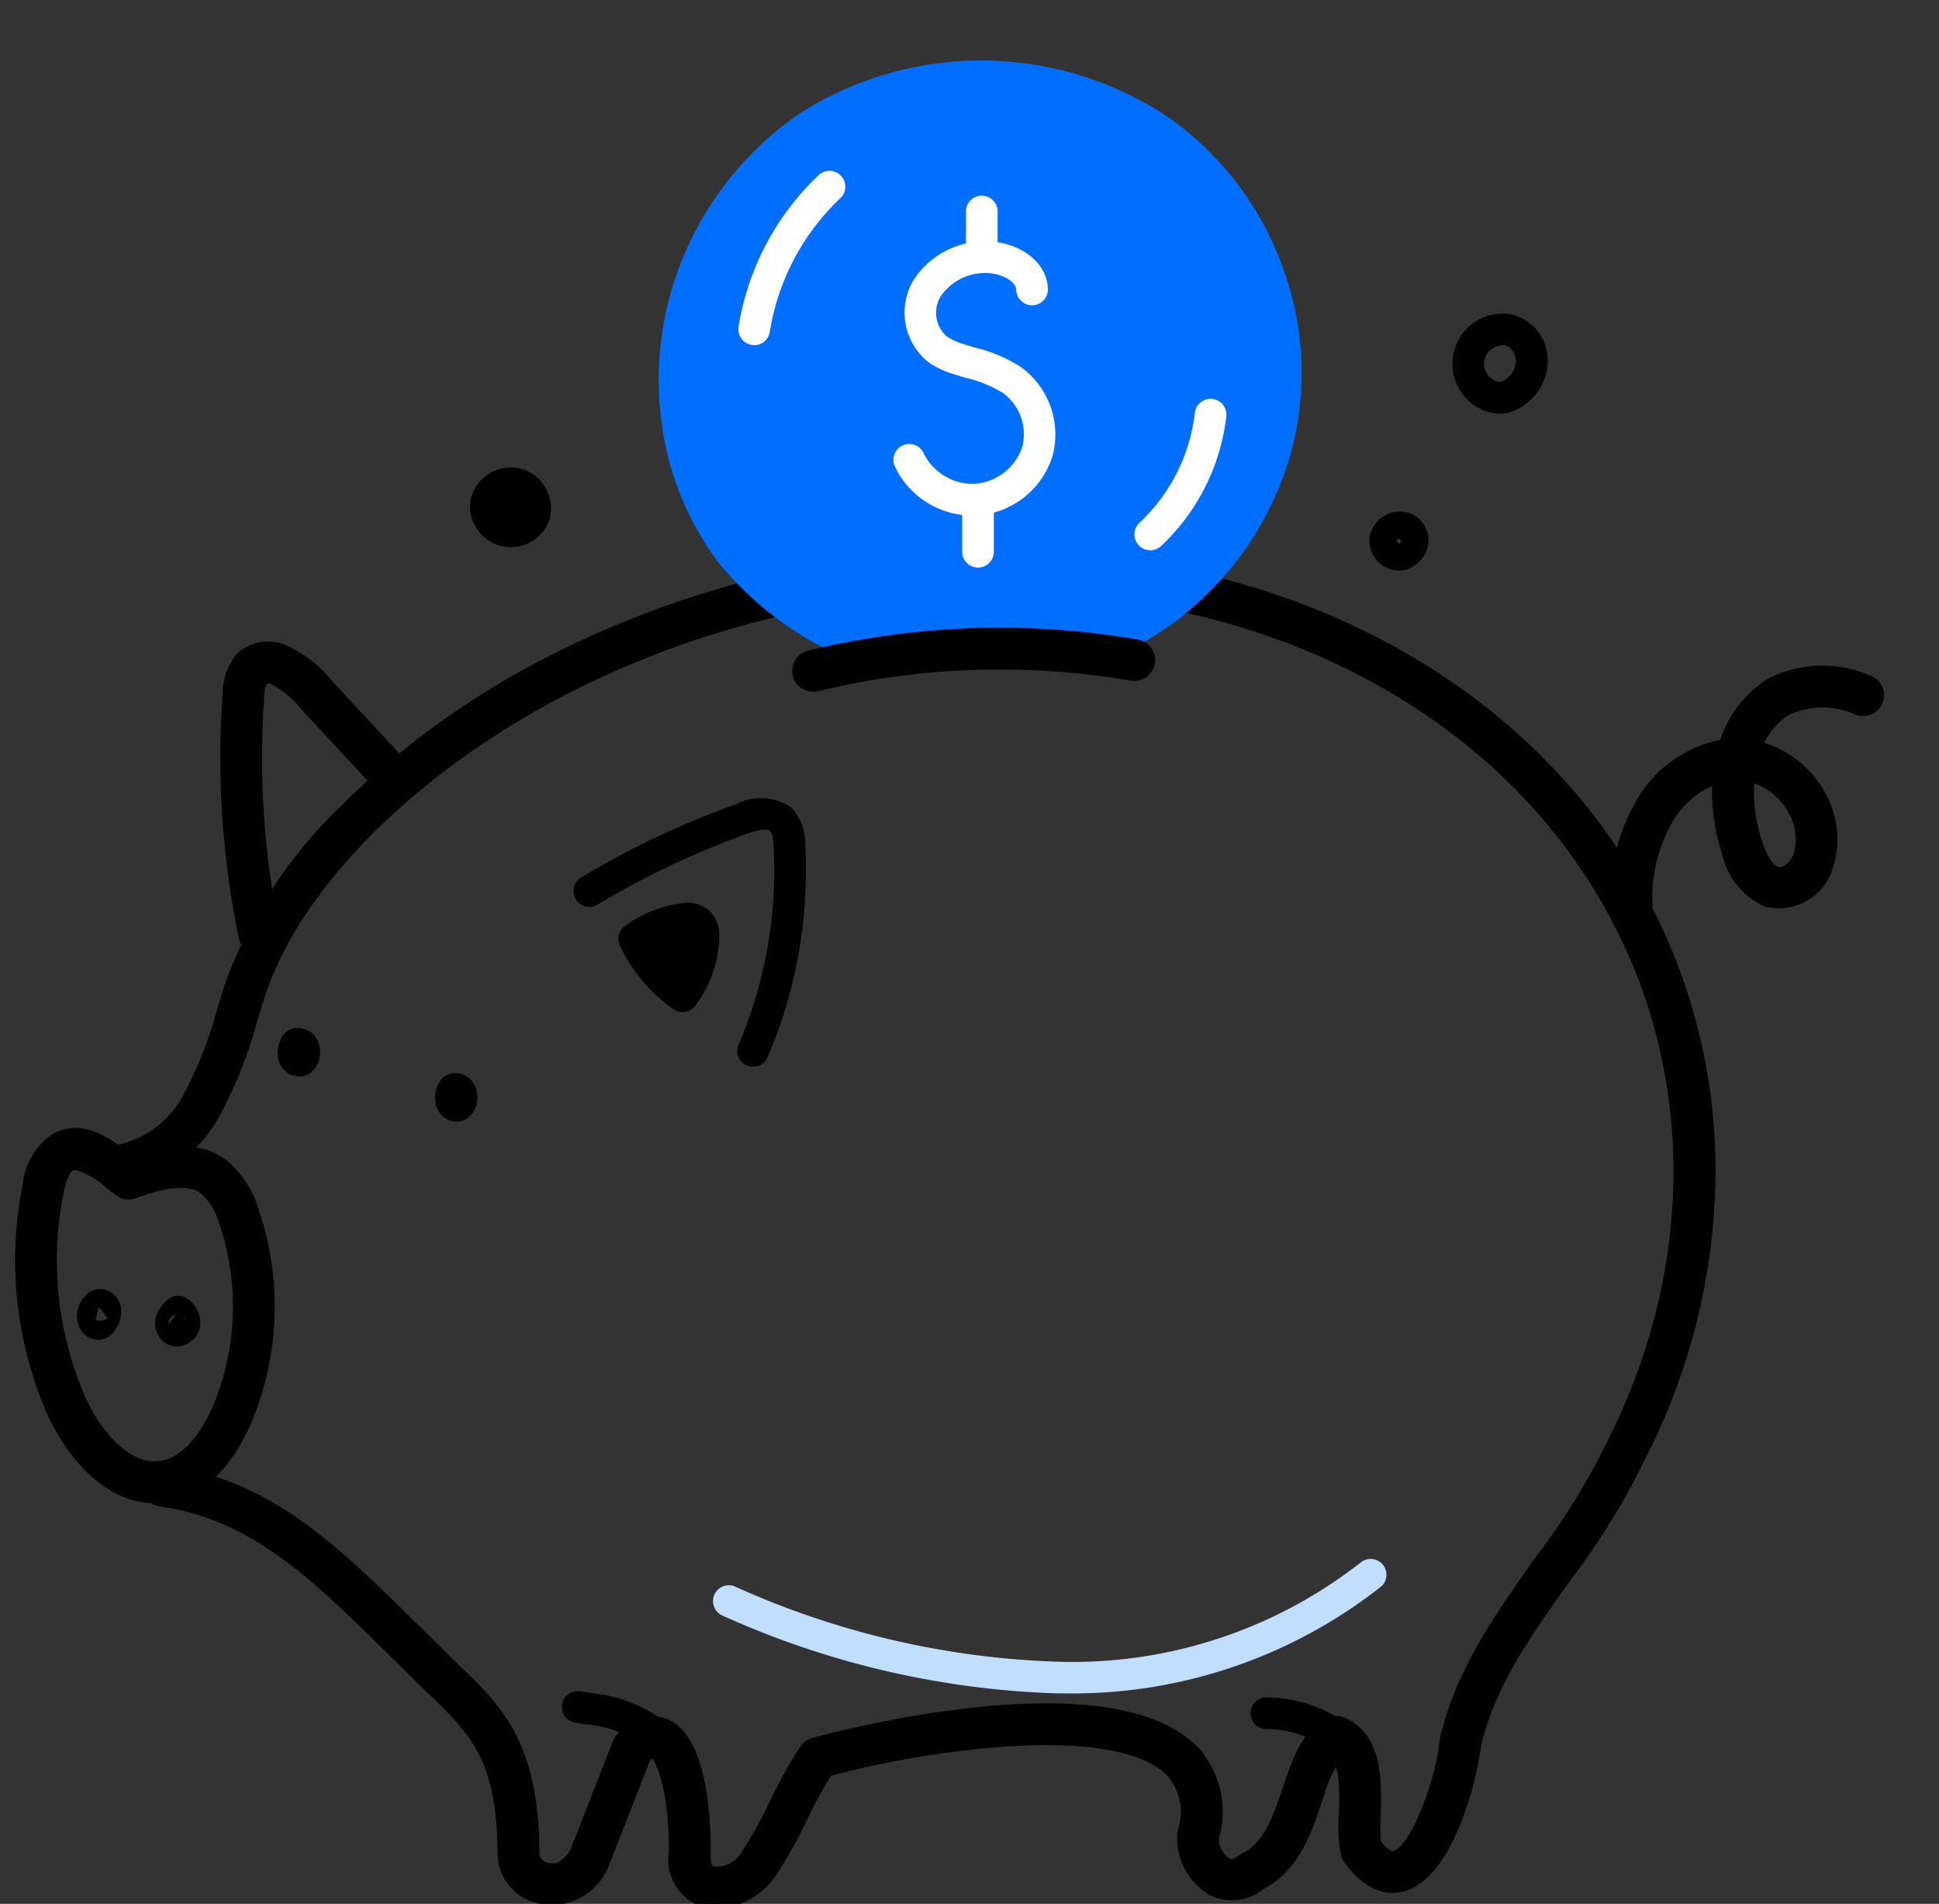
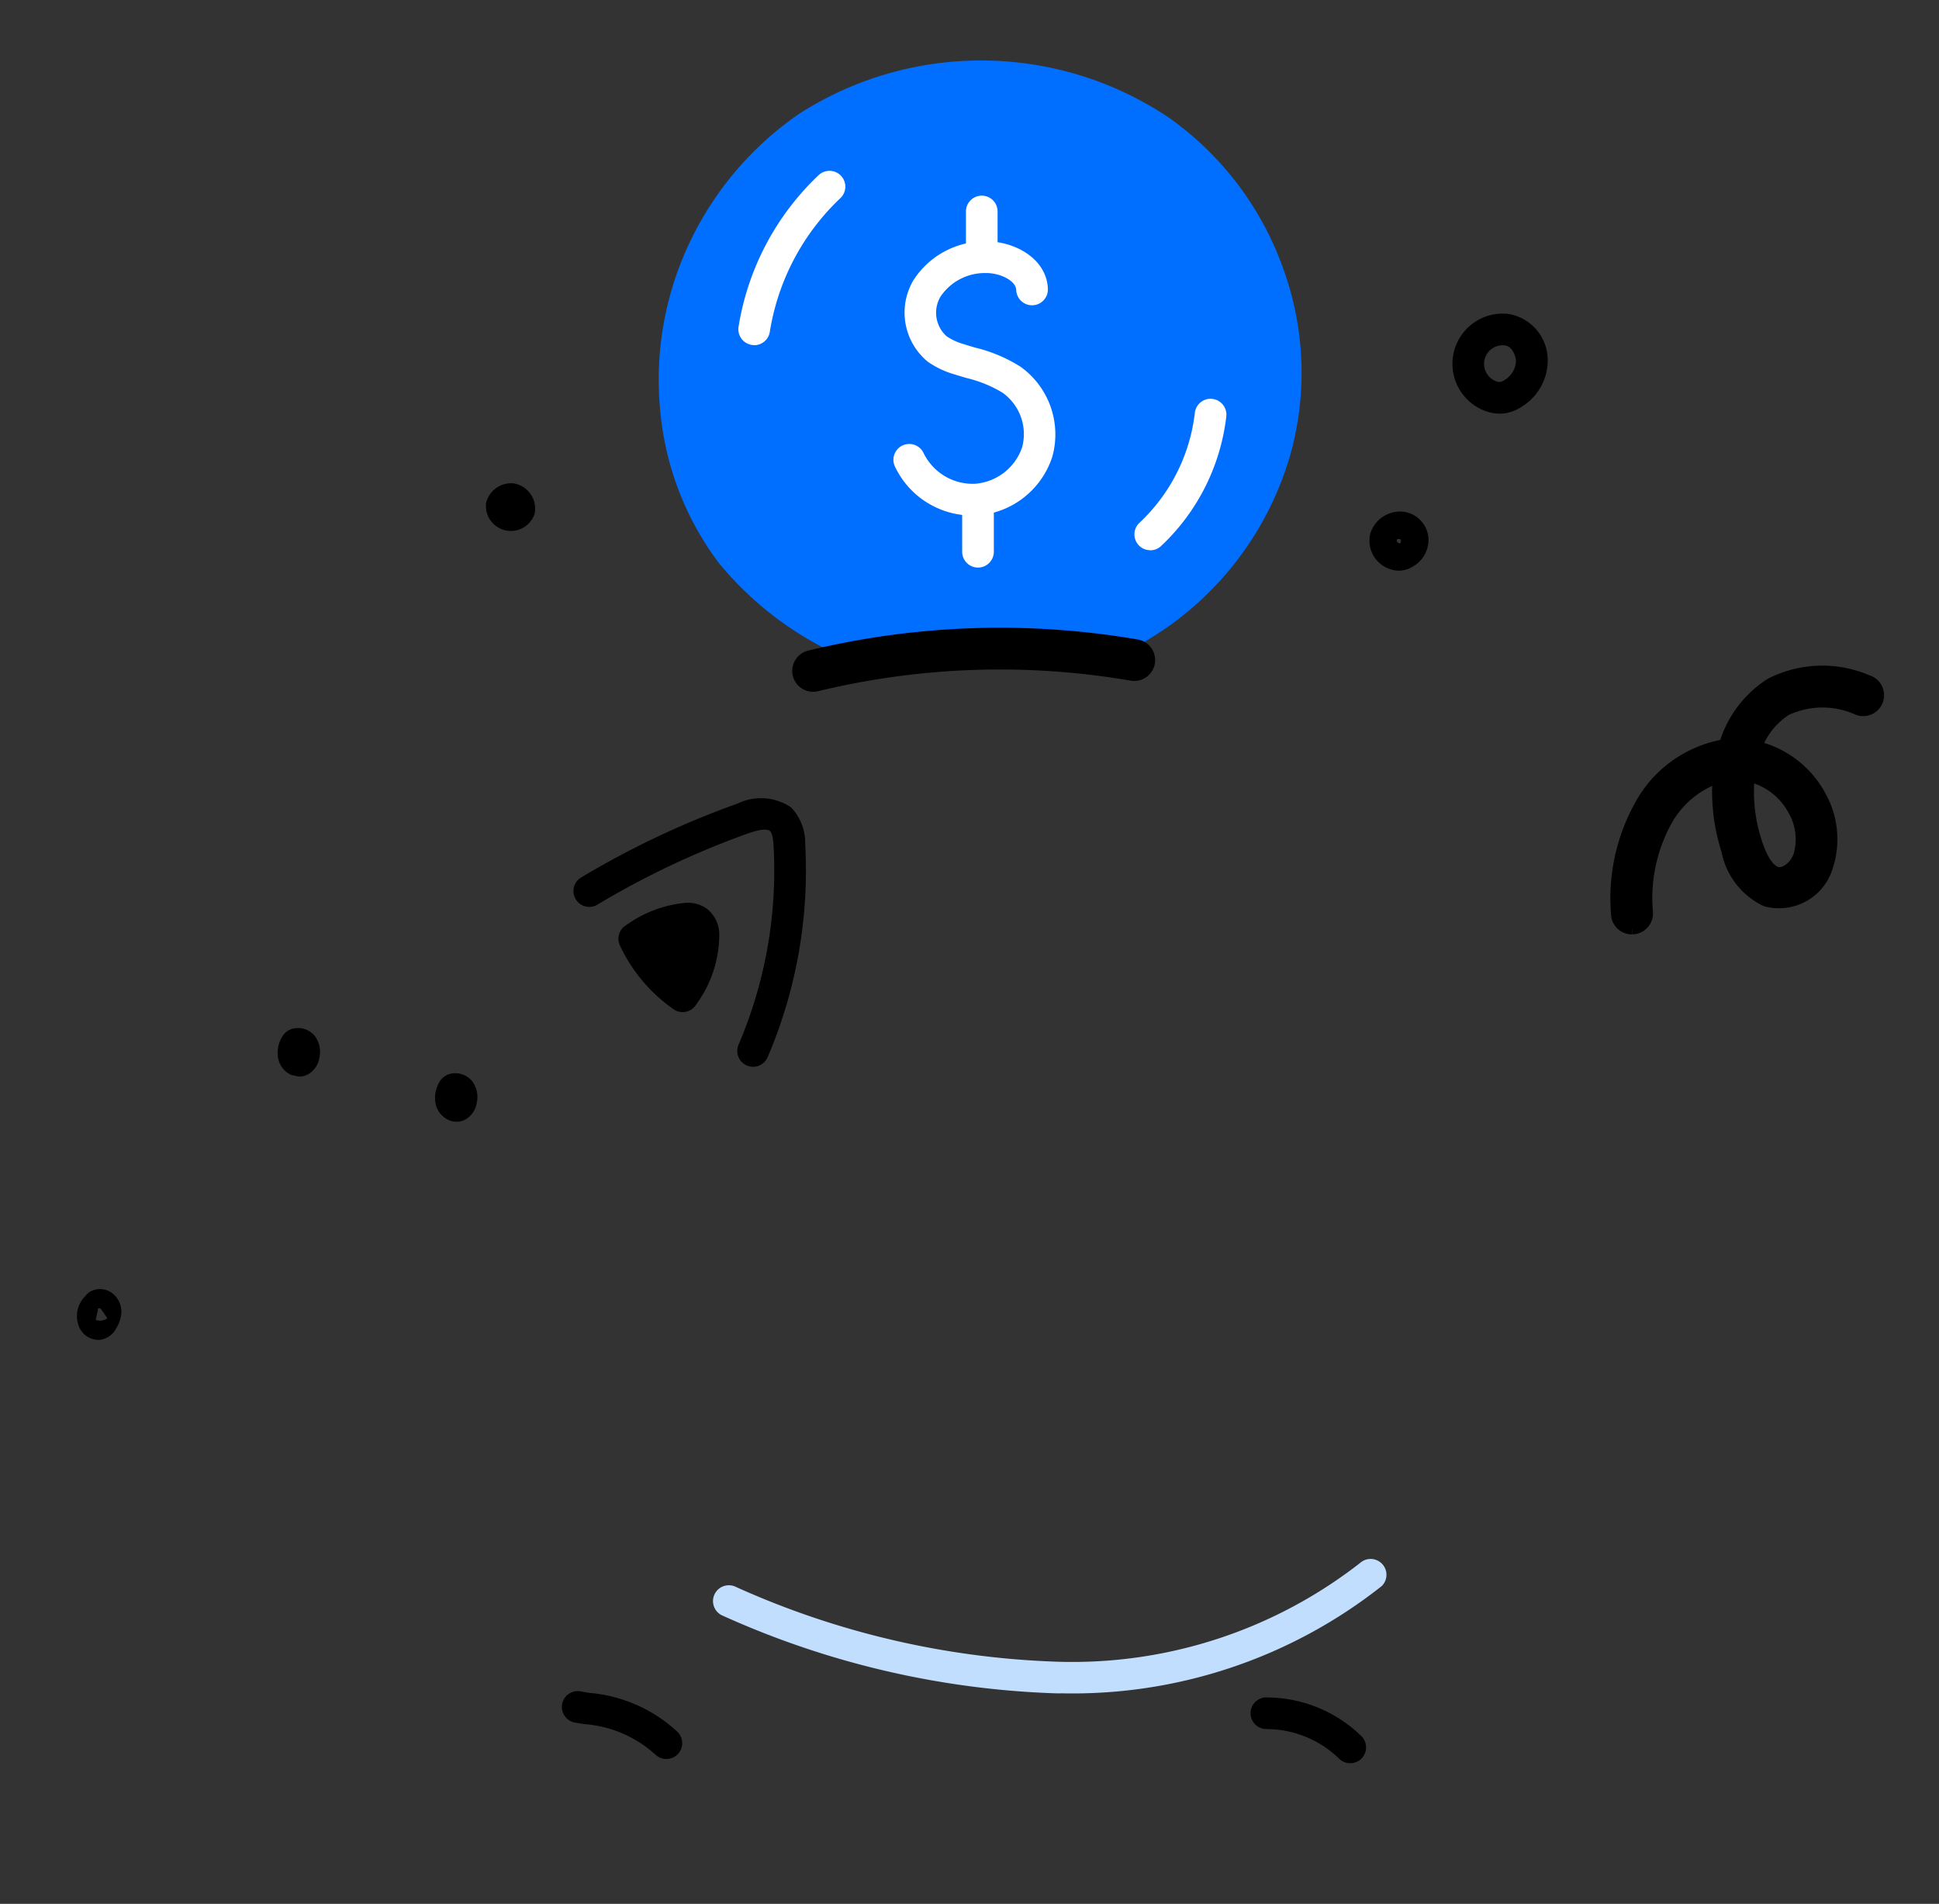
<svg xmlns="http://www.w3.org/2000/svg" width="96" height="94.265" viewBox="0 0 96 94.265">
  <rect x="0" y="0" width="96" height="94.265" fill="#333333" stroke="none" />
  <defs>
    <clipPath id="clip-path">
      <rect id="Rectangle_451" data-name="Rectangle 451" width="96" height="94.265" transform="translate(0 -2)" fill="none" />
    </clipPath>
  </defs>
  <g id="ete-icon-commissions" transform="translate(0 2)">
    <g id="Group_8179" data-name="Group 8179" clip-path="url(#clip-path)">
      <path id="Path_8126" data-name="Path 8126" d="M115.765,103.881a1.272,1.272,0,0,0-1.383.963,1.237,1.237,0,0,0,2.4.546,1.264,1.264,0,0,0-1.021-1.509" transform="translate(-90.315 -81.944)" />
-       <path id="Path_8127" data-name="Path 8127" d="M112.492,103.925a1.984,1.984,0,0,1-.448-.051,2.026,2.026,0,0,1-1.537-2.284A2.049,2.049,0,0,1,112.774,100a1.972,1.972,0,0,1,1.368.874,2.038,2.038,0,0,1,.3,1.605,2.009,2.009,0,0,1-1.948,1.446m.008-2.378a.507.507,0,0,0-.454.339.471.471,0,0,0,.35.46.481.481,0,0,0,.525-.257.487.487,0,0,0-.085-.347.411.411,0,0,0-.29-.191h0a.323.323,0,0,0-.046,0" transform="translate(-87.211 -78.838)" />
      <path id="Path_8128" data-name="Path 8128" d="M354.2,67.157a2.112,2.112,0,0,1-.807-.168,2.488,2.488,0,0,1,1.213-4.773,2.319,2.319,0,0,1,1.967,2.343,2.69,2.69,0,0,1-1.277,2.247,2.116,2.116,0,0,1-.8.326,1.782,1.782,0,0,1-.3.025m.164-3.386a.92.92,0,0,0-.37,1.77.482.482,0,0,0,.242.045.611.611,0,0,0,.211-.1,1.15,1.15,0,0,0,.559-.907c0-.253-.177-.765-.563-.806h0a.784.784,0,0,0-.079,0" transform="translate(-279.946 -48.675)" />
      <path id="Path_8129" data-name="Path 8129" d="M332.87,113.769a1.4,1.4,0,0,1-.5-.1,1.479,1.479,0,0,1-.909-1.737,1.545,1.545,0,0,1,1.625-1.083,1.419,1.419,0,0,1,1.255,1.4,1.53,1.53,0,0,1-.778,1.319,1.378,1.378,0,0,1-.5.185,1.236,1.236,0,0,1-.19.015m.074-1.552-.02.2h.014a.238.238,0,0,0,.031-.067c.006-.023.022-.1-.025-.129m-.166,0a.188.188,0,0,0-.009.065c0,.11.154.133.156.133l.02-.2-.013-.007a.247.247,0,0,0-.111-.005.339.339,0,0,0-.042.009" transform="translate(-263.616 -87.514)" />
      <path id="Path_8130" data-name="Path 8130" d="M14.978,304.349a1.036,1.036,0,0,1-.951-.7,1.389,1.389,0,0,1,.335-1.472.782.782,0,0,1,.189-.187,1,1,0,0,1,1.068,0,1.15,1.15,0,0,1,.514,1.095,1.664,1.664,0,0,1-.248.692,1.044,1.044,0,0,1-.842.574c-.021,0-.043,0-.064,0m-.108-.99a.6.6,0,0,0,.576-.083l-.333-.479a.621.621,0,0,0-.118-.015Zm.517-.01h0" transform="translate(-10.132 -240.01)" />
-       <path id="Path_8131" data-name="Path 8131" d="M34.245,306.013a1.047,1.047,0,0,1-.67-.239,1.2,1.2,0,0,1-.32-1.363,1.854,1.854,0,0,1,.513-.7.784.784,0,0,1,1-.05,1.43,1.43,0,0,1,.606,1.439,1.177,1.177,0,0,1-.766.847,1.12,1.12,0,0,1-.364.061m-.064-1.563a.416.416,0,0,0-.08.019.4.4,0,0,0-.255.295.323.323,0,0,0,0,.136Zm.325.068.2.213a.481.481,0,0,0-.129-.166.517.517,0,0,0-.067-.047" transform="translate(-25.483 -241.348)" />
      <path id="Path_8132" data-name="Path 8132" d="M153.238,214.679a5.165,5.165,0,0,0,1.032-3.037.751.751,0,0,0-.861-.808,5.364,5.364,0,0,0-2.567,1,7.225,7.225,0,0,0,2.4,2.846" transform="translate(-119.442 -167.351)" />
      <path id="Path_8133" data-name="Path 8133" d="M150.132,212.358a.782.782,0,0,1-.43-.129,7.961,7.961,0,0,1-2.67-3.157.784.784,0,0,1,.3-1.017l.016-.009a5.986,5.986,0,0,1,2.941-1.1,1.664,1.664,0,0,1,1,.262,1.625,1.625,0,0,1,.657,1.251,5.871,5.871,0,0,1-1.14,3.518.786.786,0,0,1-.672.381m-1.341-3.338A6.74,6.74,0,0,0,149.9,210.4a3.228,3.228,0,0,0,.482-1.78.872.872,0,0,0-.016-.1h-.053a3.356,3.356,0,0,0-1.524.507" transform="translate(-116.335 -164.246)" />
-       <path id="Path_8134" data-name="Path 8134" d="M49.771,188.312a2.259,2.259,0,0,1-.753-.125,2.219,2.219,0,0,1-1.371-2.431c.031-3.276-.722-4.844-1.028-4.915a.829.829,0,0,0-.374.235c-.136.368-.417,1.084-.995,2.56l-1.069,2.73a.741.741,0,0,1-.046.1,2.785,2.785,0,0,1-3.164,1.575,2.3,2.3,0,0,1-1.8-2.093c0-4.836-1.417-6.205-3.377-8.1-.294-.285-.6-.579-.913-.9q-.687-.667-1.346-1.319c-3.6-3.548-6.709-6.613-11.307-7.24a.784.784,0,0,1,.212-1.553c5.114.7,8.4,3.932,12.2,7.677q.66.65,1.344,1.317l.013.013c.3.307.6.6.891.876,2.069,2,3.855,3.727,3.855,9.227a.8.8,0,0,0,.632.576c.518.135,1-.141,1.375-.779l2.116-5.405a.787.787,0,0,1,.171-.266,1.917,1.917,0,0,1,2.194-.677c1.9.788,2,5.1,1.991,6.4,0,.017,0,.033,0,.05-.025.332.012.752.327.863a1.691,1.691,0,0,0,1.665-.827,20.842,20.842,0,0,0,1.4-2.521,22.325,22.325,0,0,1,1.516-2.71.784.784,0,0,1,.427-.308c.141-.041,14.223-3.968,18.685.232A4.417,4.417,0,0,1,74.388,185a1.431,1.431,0,0,0,.628,1.277c.086.043.348.174.776-.172a.777.777,0,0,1,.148-.094c1.15-.563,1.631-2,2.1-3.387s.9-2.68,2.005-3.279a.784.784,0,0,1,.668-.037c1.8.733,1.731,3,1.679,4.654a8.9,8.9,0,0,0,.016,1.345c.239.317.611.718.92.636,1.049-.275,2.287-3.737,2.479-5.684a.8.8,0,0,1,.016-.1c.772-3.348,2.762-6.145,4.687-8.851a34.734,34.734,0,0,0,3.673-5.971l.016-.033c4.15-8.376,4.253-17.654.282-25.454-4.288-8.424-12.826-14.293-23.424-16.1a46.275,46.275,0,0,0-28.8,4.431c-7.51,3.867-13.283,9.634-15.068,15.05-.143.435-.282.886-.416,1.322a21.457,21.457,0,0,1-1.695,4.355,6.681,6.681,0,0,1-5.1,3.687.784.784,0,0,1-.1-1.565,5.15,5.15,0,0,0,3.836-2.9,19.982,19.982,0,0,0,1.56-4.042c.136-.444.277-.9.425-1.353a22.861,22.861,0,0,1,5.593-8.557,40.6,40.6,0,0,1,10.246-7.4,47.852,47.852,0,0,1,29.78-4.583c11.092,1.894,20.043,8.067,24.558,16.937a28.244,28.244,0,0,1,3.094,12.977,31.193,31.193,0,0,1-3.361,13.867,36,36,0,0,1-3.824,6.233c-1.911,2.686-3.716,5.223-4.426,8.248-.179,1.654-1.38,6.4-3.636,6.994-.665.175-1.672.078-2.689-1.374a.787.787,0,0,1-.113-.238,6.925,6.925,0,0,1-.1-1.936c.033-1.051.073-2.316-.373-2.895a7.35,7.35,0,0,0-.926,2.1c-.533,1.591-1.137,3.391-2.817,4.258a2.209,2.209,0,0,1-2.39.3,3,3,0,0,1-1.493-2.8.772.772,0,0,1,.019-.146,2.948,2.948,0,0,0-.678-3.018c-2.881-2.713-12.6-1.14-16.9.055a23.448,23.448,0,0,0-1.25,2.291,22.323,22.323,0,0,1-1.516,2.71,3.461,3.461,0,0,1-2.724,1.54" transform="translate(-14.284 -96.047)" stroke="#000" stroke-width="0.5" />
      <path id="Path_8135" data-name="Path 8135" d="M184.8,6.628a15.946,15.946,0,0,0-17.451-.2,15.246,15.246,0,0,0-5.493,6.851,14.657,14.657,0,0,0,1.712,14.266,15.762,15.762,0,0,0,7.117,4.908c1.365-.131,9.31-.217,10.693-.145a14.926,14.926,0,0,0,9.126-9.939,14.7,14.7,0,0,0-5.7-15.742" transform="translate(-127.356 -2.144)" fill="#006eff" />
      <path id="Path_8136" data-name="Path 8136" d="M167.581,30.1a.779.779,0,0,1-.265-.046,16.558,16.558,0,0,1-7.476-5.17,14.727,14.727,0,0,1-2.879-7.291,15.871,15.871,0,0,1,1.064-7.745,16.123,16.123,0,0,1,5.779-7.2,16.688,16.688,0,0,1,18.34.2,15.518,15.518,0,0,1,5.625,7.426,15.1,15.1,0,0,1,.384,9.173,15.745,15.745,0,0,1-9.59,10.453.785.785,0,0,1-.331.054c-1.323-.07-9.27.017-10.577.142a.722.722,0,0,1-.075,0m5.2-28.544a13.987,13.987,0,0,0-13.3,8.883,13.94,13.94,0,0,0,1.61,13.495,14.894,14.894,0,0,0,6.6,4.588c1.719-.119,8.712-.2,10.448-.14a14.191,14.191,0,0,0,8.508-9.364,14.012,14.012,0,0,0-5.4-14.885,14.848,14.848,0,0,0-8.47-2.577" transform="translate(-124.248 0.993)" fill="#006eff" />
      <path id="Path_8137" data-name="Path 8137" d="M177.21,35.7a.785.785,0,0,1-.776-.9,13.209,13.209,0,0,1,3.978-7.528.784.784,0,0,1,1.077,1.139,11.634,11.634,0,0,0-3.506,6.629.784.784,0,0,1-.773.664" transform="translate(-139.869 -20.612)" fill="#fff" />
      <path id="Path_8138" data-name="Path 8138" d="M274.495,90.708a.784.784,0,0,1-.535-1.357,8.861,8.861,0,0,0,2.74-5.422.784.784,0,1,1,1.558.172,10.452,10.452,0,0,1-3.228,6.4.781.781,0,0,1-.535.211" transform="translate(-217.546 -65.465)" fill="#fff" />
      <path id="Path_8139" data-name="Path 8139" d="M218.372,58a4.233,4.233,0,0,1-3.837-2.465.784.784,0,0,1,1.436-.628,2.708,2.708,0,0,0,2.547,1.522,2.68,2.68,0,0,0,2.333-1.807,2.517,2.517,0,0,0-.976-2.706,6.255,6.255,0,0,0-1.79-.727c-.2-.059-.4-.118-.6-.182a4.389,4.389,0,0,1-1.308-.624,3.147,3.147,0,0,1-.712-4.026,4.184,4.184,0,0,1,3.51-1.929c1.473-.045,3.1.844,3.151,2.357a.784.784,0,0,1-1.567.055c-.017-.493-.859-.864-1.537-.845a2.649,2.649,0,0,0-2.205,1.156,1.564,1.564,0,0,0,.3,1.979,2.946,2.946,0,0,0,.848.386c.185.06.373.115.561.171a7.511,7.511,0,0,1,2.239.942,4.123,4.123,0,0,1,1.586,4.439,4.2,4.2,0,0,1-3.743,2.927q-.12.007-.24.007" transform="translate(-170.245 -34.476)" fill="#fff" />
      <path id="Path_8140" data-name="Path 8140" d="M233.1,36.893h0a.784.784,0,0,1-.783-.785l0-2.106a.784.784,0,0,1,.784-.783h0a.784.784,0,0,1,.783.785l0,2.106a.784.784,0,0,1-.784.783" transform="translate(-184.493 -25.532)" fill="#fff" />
      <path id="Path_8141" data-name="Path 8141" d="M232.183,109.44a.784.784,0,0,1-.784-.784V106.4a.784.784,0,0,1,1.568,0v2.256a.784.784,0,0,1-.784.784" transform="translate(-183.762 -83.338)" fill="#fff" />
-       <path id="Path_8142" data-name="Path 8142" d="M6.644,281.567c-2.387,0-4.245-2.314-5.153-4.435A18.788,18.788,0,0,1,.377,266.055a3.158,3.158,0,0,1,1.4-2.324c1.314-.695,2.577.265,3.592,1.036l.134.1c1.174-.4,3.12-.921,4.585.194a4.868,4.868,0,0,1,1.513,2.4,14.6,14.6,0,0,1-.373,10.243c-.925,2.187-2.333,3.541-3.963,3.812a3.776,3.776,0,0,1-.62.052m-3.912-16.5a.469.469,0,0,0-.223.052c-.379.2-.543.993-.6,1.254a17.2,17.2,0,0,0,1.02,10.144c.822,1.92,2.4,3.732,4.075,3.454,1.514-.252,2.446-2.1,2.776-2.877a13.011,13.011,0,0,0,.333-9.129,3.481,3.481,0,0,0-.978-1.653c-.851-.648-2.187-.3-3.5.174a.783.783,0,0,1-.726-.1c-.163-.119-.326-.242-.488-.366a3.8,3.8,0,0,0-1.688-.951" transform="translate(1 -209.395)" stroke="#000" stroke-width="0.5" />
      <path id="Path_8143" data-name="Path 8143" d="M144.748,194.515a.785.785,0,0,1-.72-1.093,21.908,21.908,0,0,0,1.735-9.838c-.009-.168-.035-.615-.176-.742-.064-.058-.3-.161-1.086.119a41.86,41.86,0,0,0-7.473,3.534.784.784,0,0,1-.807-1.344,43.438,43.438,0,0,1,7.753-3.666,2.663,2.663,0,0,1,2.659.19,2.545,2.545,0,0,1,.695,1.821,23.482,23.482,0,0,1-1.86,10.545.784.784,0,0,1-.721.475" transform="translate(-107.463 -143.696)" />
      <path id="Path_8145" data-name="Path 8145" d="M63.922,240.038a1.146,1.146,0,0,1-.65-.807,1.537,1.537,0,0,1,.207-1.108.855.855,0,0,1,.67-.406,1.086,1.086,0,0,1,.9.351,1.3,1.3,0,0,1,.263,1.1,1.169,1.169,0,0,1-.514.807.946.946,0,0,1-.5.142" transform="translate(-49.496 -188.812)" />
      <path id="Path_8147" data-name="Path 8147" d="M102.962,251.2a.982.982,0,0,1-.385-.08,1.147,1.147,0,0,1-.65-.807,1.537,1.537,0,0,1,.207-1.109v0a.856.856,0,0,1,.67-.4,1.09,1.09,0,0,1,.9.35,1.3,1.3,0,0,1,.263,1.1,1.167,1.167,0,0,1-.514.807.945.945,0,0,1-.5.142" transform="translate(-80.36 -197.661)" />
-       <path id="Path_8148" data-name="Path 8148" d="M52.08,159.017a.784.784,0,0,1-.767-.626,43.819,43.819,0,0,1-.787-12.017,2.815,2.815,0,0,1,.633-1.809,2,2,0,0,1,2.16-.371,5.905,5.905,0,0,1,2.163,1.68l3.594,3.878a.784.784,0,1,1-1.15,1.066l-3.594-3.878a4.682,4.682,0,0,0-1.556-1.275.551.551,0,0,0-.5,0,1.781,1.781,0,0,0-.191.827,42.248,42.248,0,0,0,.759,11.587.785.785,0,0,1-.769.942" transform="translate(-39.251 -114.017)" stroke="#000" stroke-width="0.5" />
      <path id="Path_8149" data-name="Path 8149" d="M392.733,162.794a.784.784,0,0,1-.781-.73,9.508,9.508,0,0,1,1.164-5.428,5.912,5.912,0,0,1,4.185-3,5.446,5.446,0,0,1,2.278-3.028,5.674,5.674,0,0,1,4.828-.158.784.784,0,1,1-.5,1.485,4.215,4.215,0,0,0-3.529.025,3.67,3.67,0,0,0-1.436,1.767,4.922,4.922,0,0,1,3.148,2.445,4.39,4.39,0,0,1,.357,3.5,2.531,2.531,0,0,1-3.093,1.74,3.514,3.514,0,0,1-1.939-2.508,9.6,9.6,0,0,1-.438-3.593,4.655,4.655,0,0,0-2.5,2.117,7.932,7.932,0,0,0-.952,4.525.784.784,0,0,1-.728.836l-.055,0m5.82-7.546a7.919,7.919,0,0,0,.354,3.194c.259.834.6,1.366.97,1.5s.9-.256,1.091-.8a2.848,2.848,0,0,0-.263-2.224,3.336,3.336,0,0,0-2.152-1.671" transform="translate(-311.938 -118.779)" stroke="#000" stroke-width="0.5" />
      <path id="Path_8150" data-name="Path 8150" d="M191.69,143.3a.784.784,0,0,1-.185-1.546,40.067,40.067,0,0,1,16.218-.546.784.784,0,0,1-.268,1.545,38.487,38.487,0,0,0-15.579.525.783.783,0,0,1-.186.023" transform="translate(-151.432 -111.298)" stroke="#000" stroke-width="0.5" />
      <path id="Path_8151" data-name="Path 8151" d="M187.52,374.632h-.226a43.491,43.491,0,0,1-16.515-3.837.784.784,0,1,1,.607-1.445,41.974,41.974,0,0,0,15.919,3.714,23.154,23.154,0,0,0,15.083-4.947.784.784,0,0,1,1,1.2,24.669,24.669,0,0,1-15.874,5.312" transform="translate(-134.976 -292.789)" fill="#c1deff" />
      <path id="Path_8152" data-name="Path 8152" d="M138.182,403.968a.782.782,0,0,1-.539-.214,5.876,5.876,0,0,0-3.558-1.515l-.447-.078a.784.784,0,0,1,.277-1.543l.436.076a7.308,7.308,0,0,1,4.37,1.921.784.784,0,0,1-.539,1.353" transform="translate(-105.19 -318.876)" />
      <path id="Path_8153" data-name="Path 8153" d="M307.284,405.423a.782.782,0,0,1-.562-.237,5.187,5.187,0,0,0-3.612-1.453.784.784,0,1,1,.1-1.564,6.742,6.742,0,0,1,4.637,1.924.784.784,0,0,1-.562,1.331" transform="translate(-240.435 -320.123)" />
    </g>
  </g>
</svg>